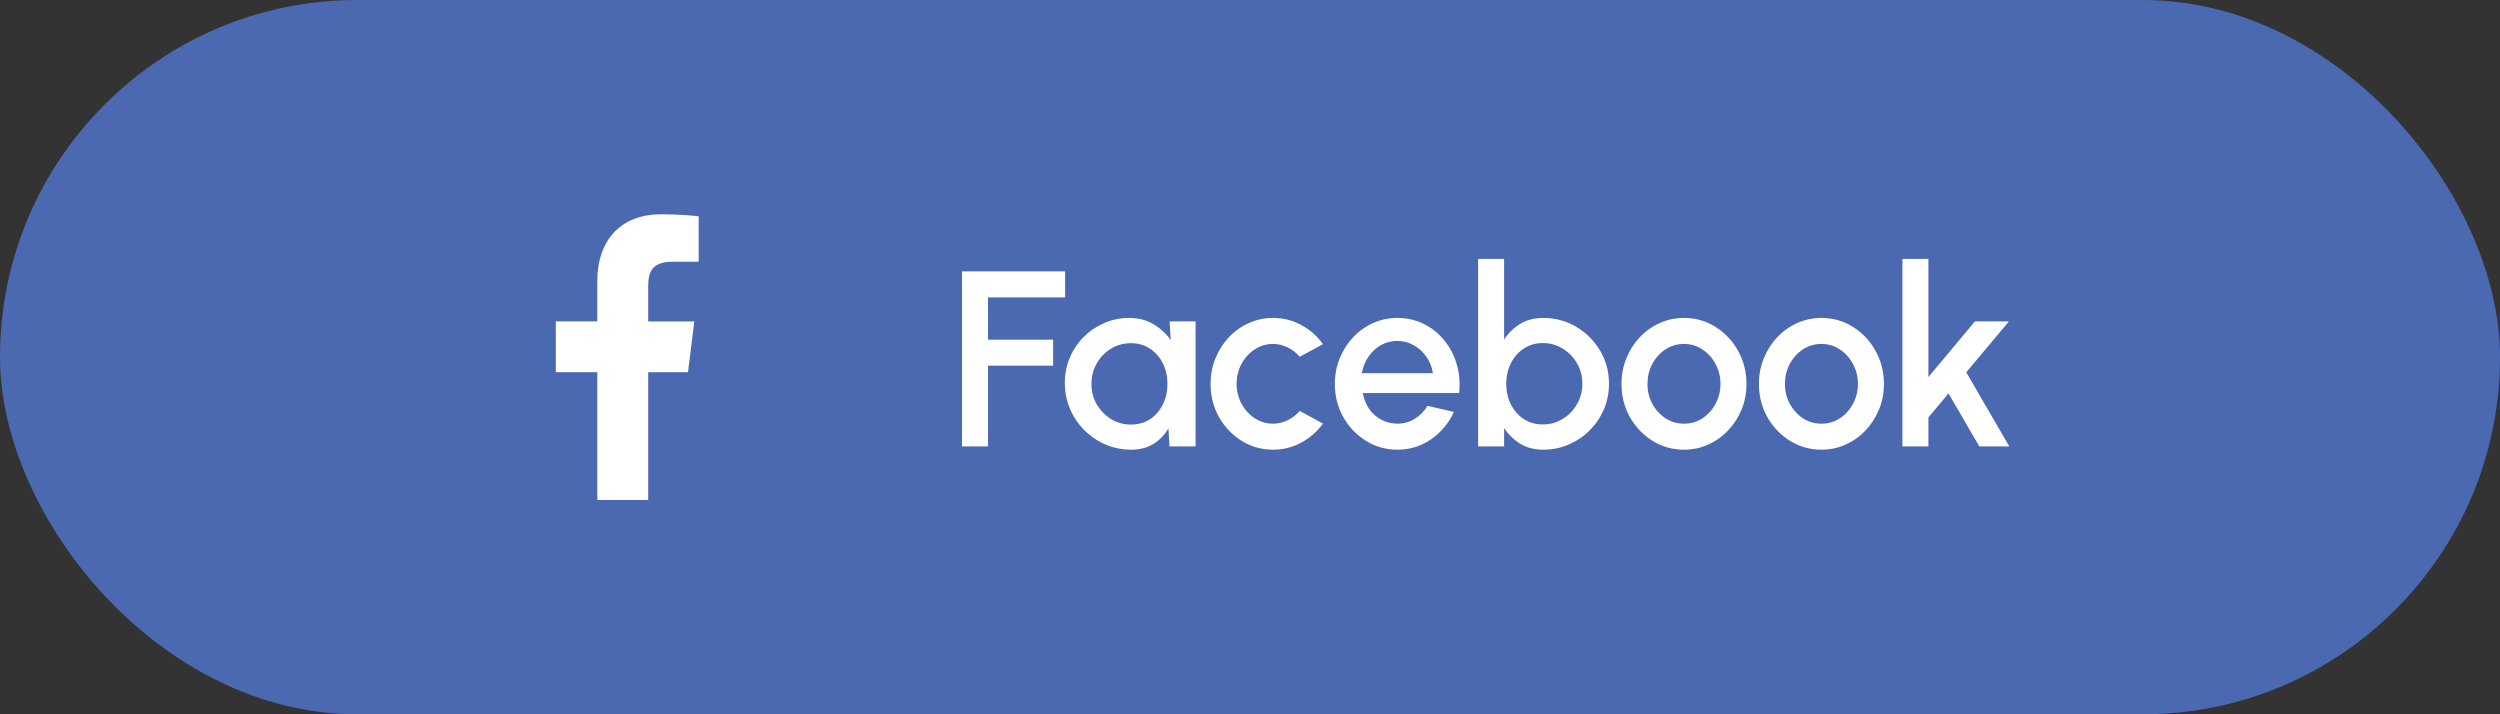
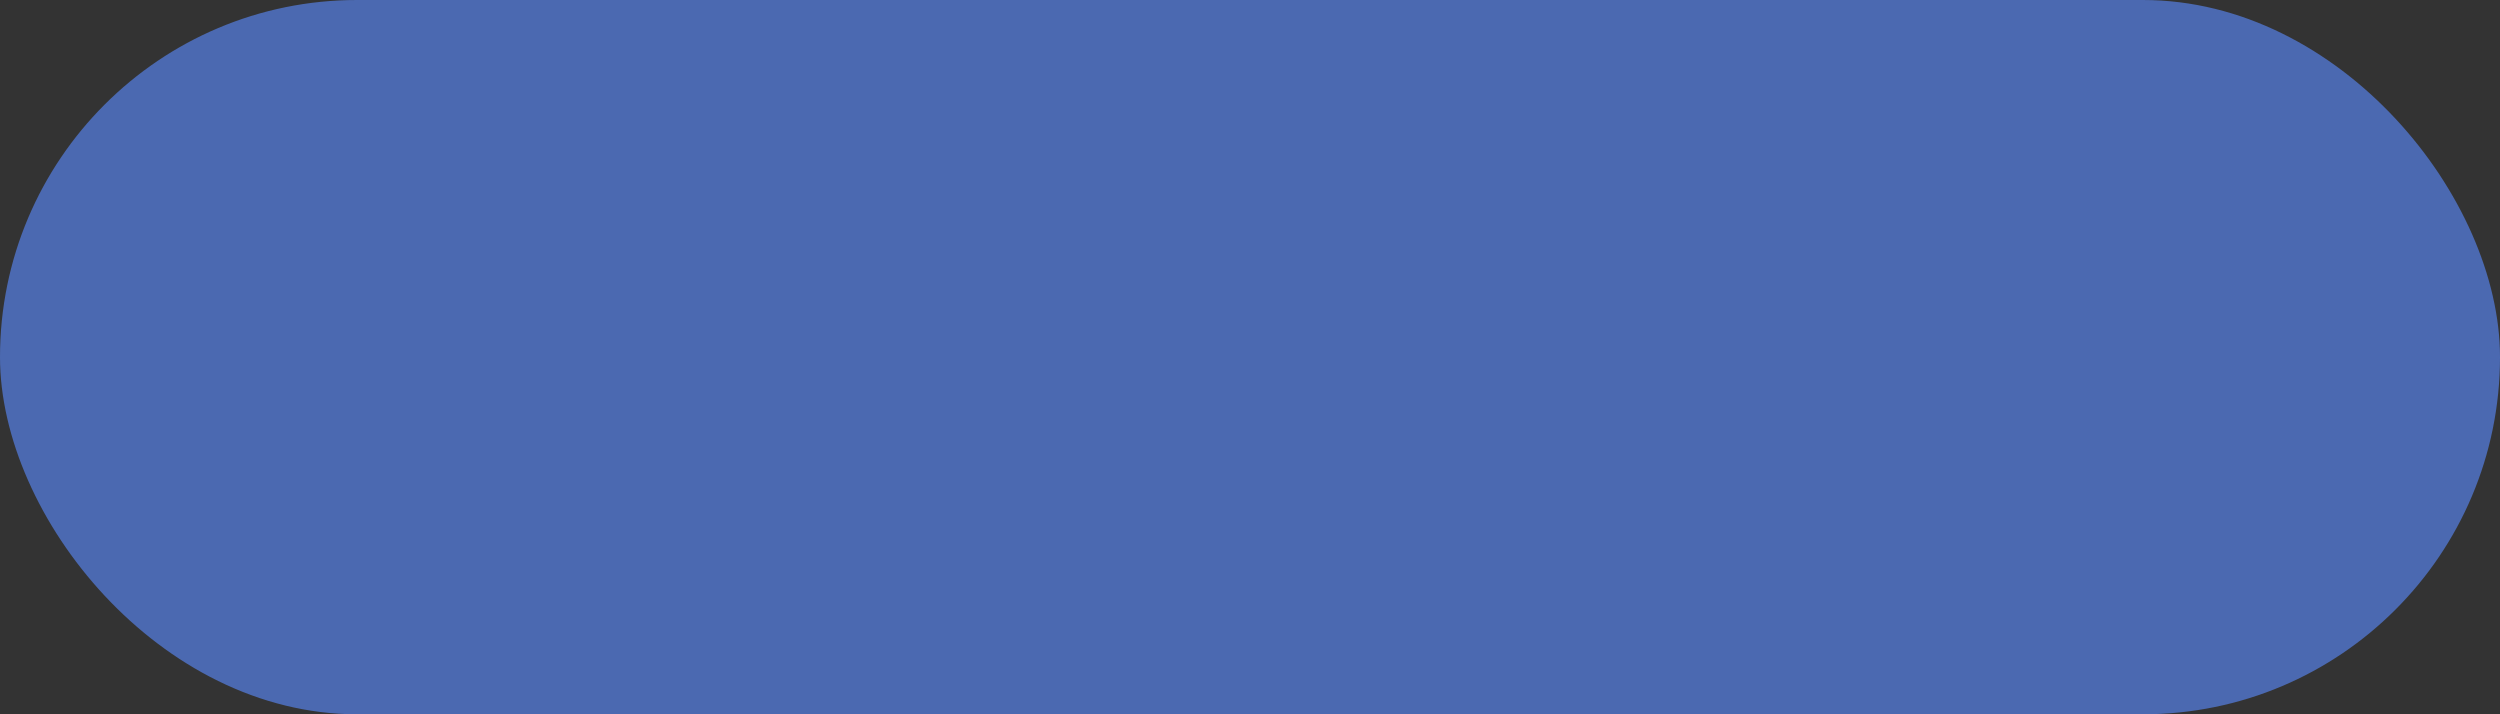
<svg xmlns="http://www.w3.org/2000/svg" width="140" height="40" viewBox="0 0 140 40" fill="none">
  <rect x="0" y="0" width="140" height="40" fill="#333333" stroke="none" />
  <rect width="140" height="40" rx="20" fill="#4B69B1" />
-   <path d="M37.665 14.657H39.126V12.113C38.874 12.078 38.007 12 36.998 12C34.892 12 33.449 13.325 33.449 15.759V18H31.125V20.844H33.449V28H36.298V20.845H38.528L38.882 18.001H36.298V16.041C36.298 15.219 36.52 14.657 37.665 14.657Z" fill="white" />
-   <path d="M53.871 25V15.2H59.646V16.656H55.327V19.022H58.974V20.478H55.327V25H53.871ZM65.497 18H66.953V25H65.49L65.434 23.985C65.229 24.344 64.951 24.634 64.601 24.853C64.251 25.072 63.838 25.182 63.362 25.182C62.849 25.182 62.366 25.086 61.913 24.895C61.46 24.699 61.061 24.428 60.716 24.083C60.375 23.738 60.109 23.341 59.918 22.893C59.727 22.44 59.631 21.955 59.631 21.437C59.631 20.938 59.724 20.469 59.911 20.03C60.098 19.587 60.357 19.199 60.688 18.868C61.019 18.537 61.402 18.278 61.836 18.091C62.275 17.9 62.744 17.804 63.243 17.804C63.752 17.804 64.2 17.921 64.587 18.154C64.979 18.383 65.303 18.677 65.56 19.036L65.497 18ZM63.327 23.775C63.738 23.775 64.097 23.675 64.405 23.474C64.713 23.269 64.951 22.993 65.119 22.648C65.292 22.303 65.378 21.92 65.378 21.5C65.378 21.075 65.292 20.69 65.119 20.345C64.946 20 64.706 19.727 64.398 19.526C64.095 19.321 63.738 19.218 63.327 19.218C62.921 19.218 62.55 19.321 62.214 19.526C61.878 19.731 61.612 20.007 61.416 20.352C61.22 20.697 61.122 21.08 61.122 21.5C61.122 21.925 61.222 22.31 61.423 22.655C61.628 22.996 61.897 23.269 62.228 23.474C62.564 23.675 62.93 23.775 63.327 23.775ZM72.784 23.012L74.086 23.719C73.769 24.162 73.365 24.517 72.875 24.783C72.39 25.049 71.862 25.182 71.293 25.182C70.649 25.182 70.061 25.016 69.529 24.685C69.002 24.354 68.579 23.91 68.262 23.355C67.949 22.795 67.793 22.177 67.793 21.5C67.793 20.987 67.884 20.508 68.066 20.065C68.248 19.617 68.498 19.225 68.815 18.889C69.137 18.548 69.51 18.282 69.935 18.091C70.36 17.9 70.812 17.804 71.293 17.804C71.862 17.804 72.39 17.937 72.875 18.203C73.365 18.469 73.769 18.826 74.086 19.274L72.784 19.981C72.588 19.748 72.359 19.57 72.098 19.449C71.837 19.323 71.568 19.26 71.293 19.26C70.91 19.26 70.563 19.365 70.25 19.575C69.942 19.78 69.697 20.053 69.515 20.394C69.338 20.73 69.249 21.099 69.249 21.5C69.249 21.897 69.34 22.265 69.522 22.606C69.704 22.942 69.949 23.213 70.257 23.418C70.57 23.623 70.915 23.726 71.293 23.726C71.582 23.726 71.858 23.661 72.119 23.53C72.38 23.399 72.602 23.227 72.784 23.012ZM78.252 25.182C77.608 25.182 77.02 25.016 76.488 24.685C75.961 24.354 75.538 23.91 75.221 23.355C74.908 22.795 74.752 22.177 74.752 21.5C74.752 20.987 74.843 20.508 75.025 20.065C75.207 19.617 75.457 19.225 75.774 18.889C76.096 18.548 76.469 18.282 76.894 18.091C77.319 17.9 77.771 17.804 78.252 17.804C78.789 17.804 79.281 17.916 79.729 18.14C80.177 18.359 80.56 18.665 80.877 19.057C81.194 19.444 81.428 19.892 81.577 20.401C81.726 20.905 81.771 21.442 81.71 22.011H76.313C76.374 22.333 76.49 22.625 76.663 22.886C76.84 23.143 77.064 23.346 77.335 23.495C77.61 23.644 77.916 23.721 78.252 23.726C78.607 23.726 78.929 23.637 79.218 23.46C79.512 23.283 79.752 23.038 79.939 22.725L81.416 23.068C81.136 23.689 80.714 24.197 80.149 24.594C79.584 24.986 78.952 25.182 78.252 25.182ZM76.264 20.898H80.24C80.193 20.562 80.074 20.259 79.883 19.988C79.696 19.713 79.461 19.496 79.176 19.337C78.896 19.174 78.588 19.092 78.252 19.092C77.921 19.092 77.613 19.171 77.328 19.33C77.048 19.489 76.815 19.706 76.628 19.981C76.446 20.252 76.325 20.557 76.264 20.898ZM86.414 17.804C87.095 17.804 87.713 17.97 88.269 18.301C88.829 18.632 89.274 19.078 89.606 19.638C89.937 20.193 90.103 20.812 90.103 21.493C90.103 22.002 90.007 22.48 89.816 22.928C89.624 23.371 89.358 23.763 89.018 24.104C88.682 24.44 88.29 24.704 87.842 24.895C87.398 25.086 86.922 25.182 86.414 25.182C85.924 25.182 85.494 25.07 85.126 24.846C84.762 24.617 84.463 24.326 84.23 23.971V25H82.774V14.5H84.23V19.015C84.463 18.656 84.762 18.364 85.126 18.14C85.494 17.916 85.924 17.804 86.414 17.804ZM86.4 23.768C86.806 23.768 87.177 23.665 87.513 23.46C87.849 23.255 88.115 22.979 88.311 22.634C88.511 22.289 88.612 21.908 88.612 21.493C88.612 21.068 88.511 20.683 88.311 20.338C88.11 19.993 87.842 19.72 87.506 19.519C87.17 19.314 86.801 19.211 86.4 19.211C85.994 19.211 85.637 19.314 85.329 19.519C85.021 19.724 84.78 20 84.608 20.345C84.435 20.69 84.349 21.073 84.349 21.493C84.349 21.913 84.435 22.296 84.608 22.641C84.78 22.986 85.021 23.262 85.329 23.467C85.637 23.668 85.994 23.768 86.4 23.768ZM94.303 25.182C93.659 25.182 93.071 25.016 92.539 24.685C92.011 24.354 91.589 23.91 91.272 23.355C90.959 22.795 90.803 22.177 90.803 21.5C90.803 20.987 90.894 20.508 91.076 20.065C91.258 19.617 91.507 19.225 91.825 18.889C92.147 18.548 92.52 18.282 92.945 18.091C93.37 17.9 93.822 17.804 94.303 17.804C94.947 17.804 95.532 17.97 96.06 18.301C96.592 18.632 97.014 19.078 97.327 19.638C97.644 20.198 97.803 20.819 97.803 21.5C97.803 22.009 97.712 22.485 97.53 22.928C97.348 23.371 97.096 23.763 96.774 24.104C96.457 24.44 96.085 24.704 95.661 24.895C95.241 25.086 94.788 25.182 94.303 25.182ZM94.303 23.726C94.69 23.726 95.038 23.623 95.346 23.418C95.654 23.213 95.897 22.942 96.074 22.606C96.256 22.265 96.347 21.897 96.347 21.5C96.347 21.094 96.254 20.721 96.067 20.38C95.885 20.039 95.64 19.769 95.332 19.568C95.024 19.363 94.681 19.26 94.303 19.26C93.92 19.26 93.573 19.363 93.26 19.568C92.952 19.773 92.707 20.046 92.525 20.387C92.347 20.728 92.259 21.099 92.259 21.5C92.259 21.915 92.352 22.291 92.539 22.627C92.725 22.963 92.973 23.231 93.281 23.432C93.594 23.628 93.934 23.726 94.303 23.726ZM102 25.182C101.356 25.182 100.768 25.016 100.236 24.685C99.709 24.354 99.286 23.91 98.969 23.355C98.656 22.795 98.5 22.177 98.5 21.5C98.5 20.987 98.591 20.508 98.773 20.065C98.955 19.617 99.205 19.225 99.522 18.889C99.844 18.548 100.217 18.282 100.642 18.091C101.067 17.9 101.519 17.804 102 17.804C102.644 17.804 103.23 17.97 103.757 18.301C104.289 18.632 104.711 19.078 105.024 19.638C105.341 20.198 105.5 20.819 105.5 21.5C105.5 22.009 105.409 22.485 105.227 22.928C105.045 23.371 104.793 23.763 104.471 24.104C104.154 24.44 103.783 24.704 103.358 24.895C102.938 25.086 102.485 25.182 102 25.182ZM102 23.726C102.387 23.726 102.735 23.623 103.043 23.418C103.351 23.213 103.594 22.942 103.771 22.606C103.953 22.265 104.044 21.897 104.044 21.5C104.044 21.094 103.951 20.721 103.764 20.38C103.582 20.039 103.337 19.769 103.029 19.568C102.721 19.363 102.378 19.26 102 19.26C101.617 19.26 101.27 19.363 100.957 19.568C100.649 19.773 100.404 20.046 100.222 20.387C100.045 20.728 99.956 21.099 99.956 21.5C99.956 21.915 100.049 22.291 100.236 22.627C100.423 22.963 100.67 23.231 100.978 23.432C101.291 23.628 101.631 23.726 102 23.726ZM112.52 25H110.84L109.118 22.032L107.991 23.376V25H106.535V14.5H107.991V21.115L110.595 18H112.499L110.112 20.849L112.52 25Z" fill="white" />
</svg>